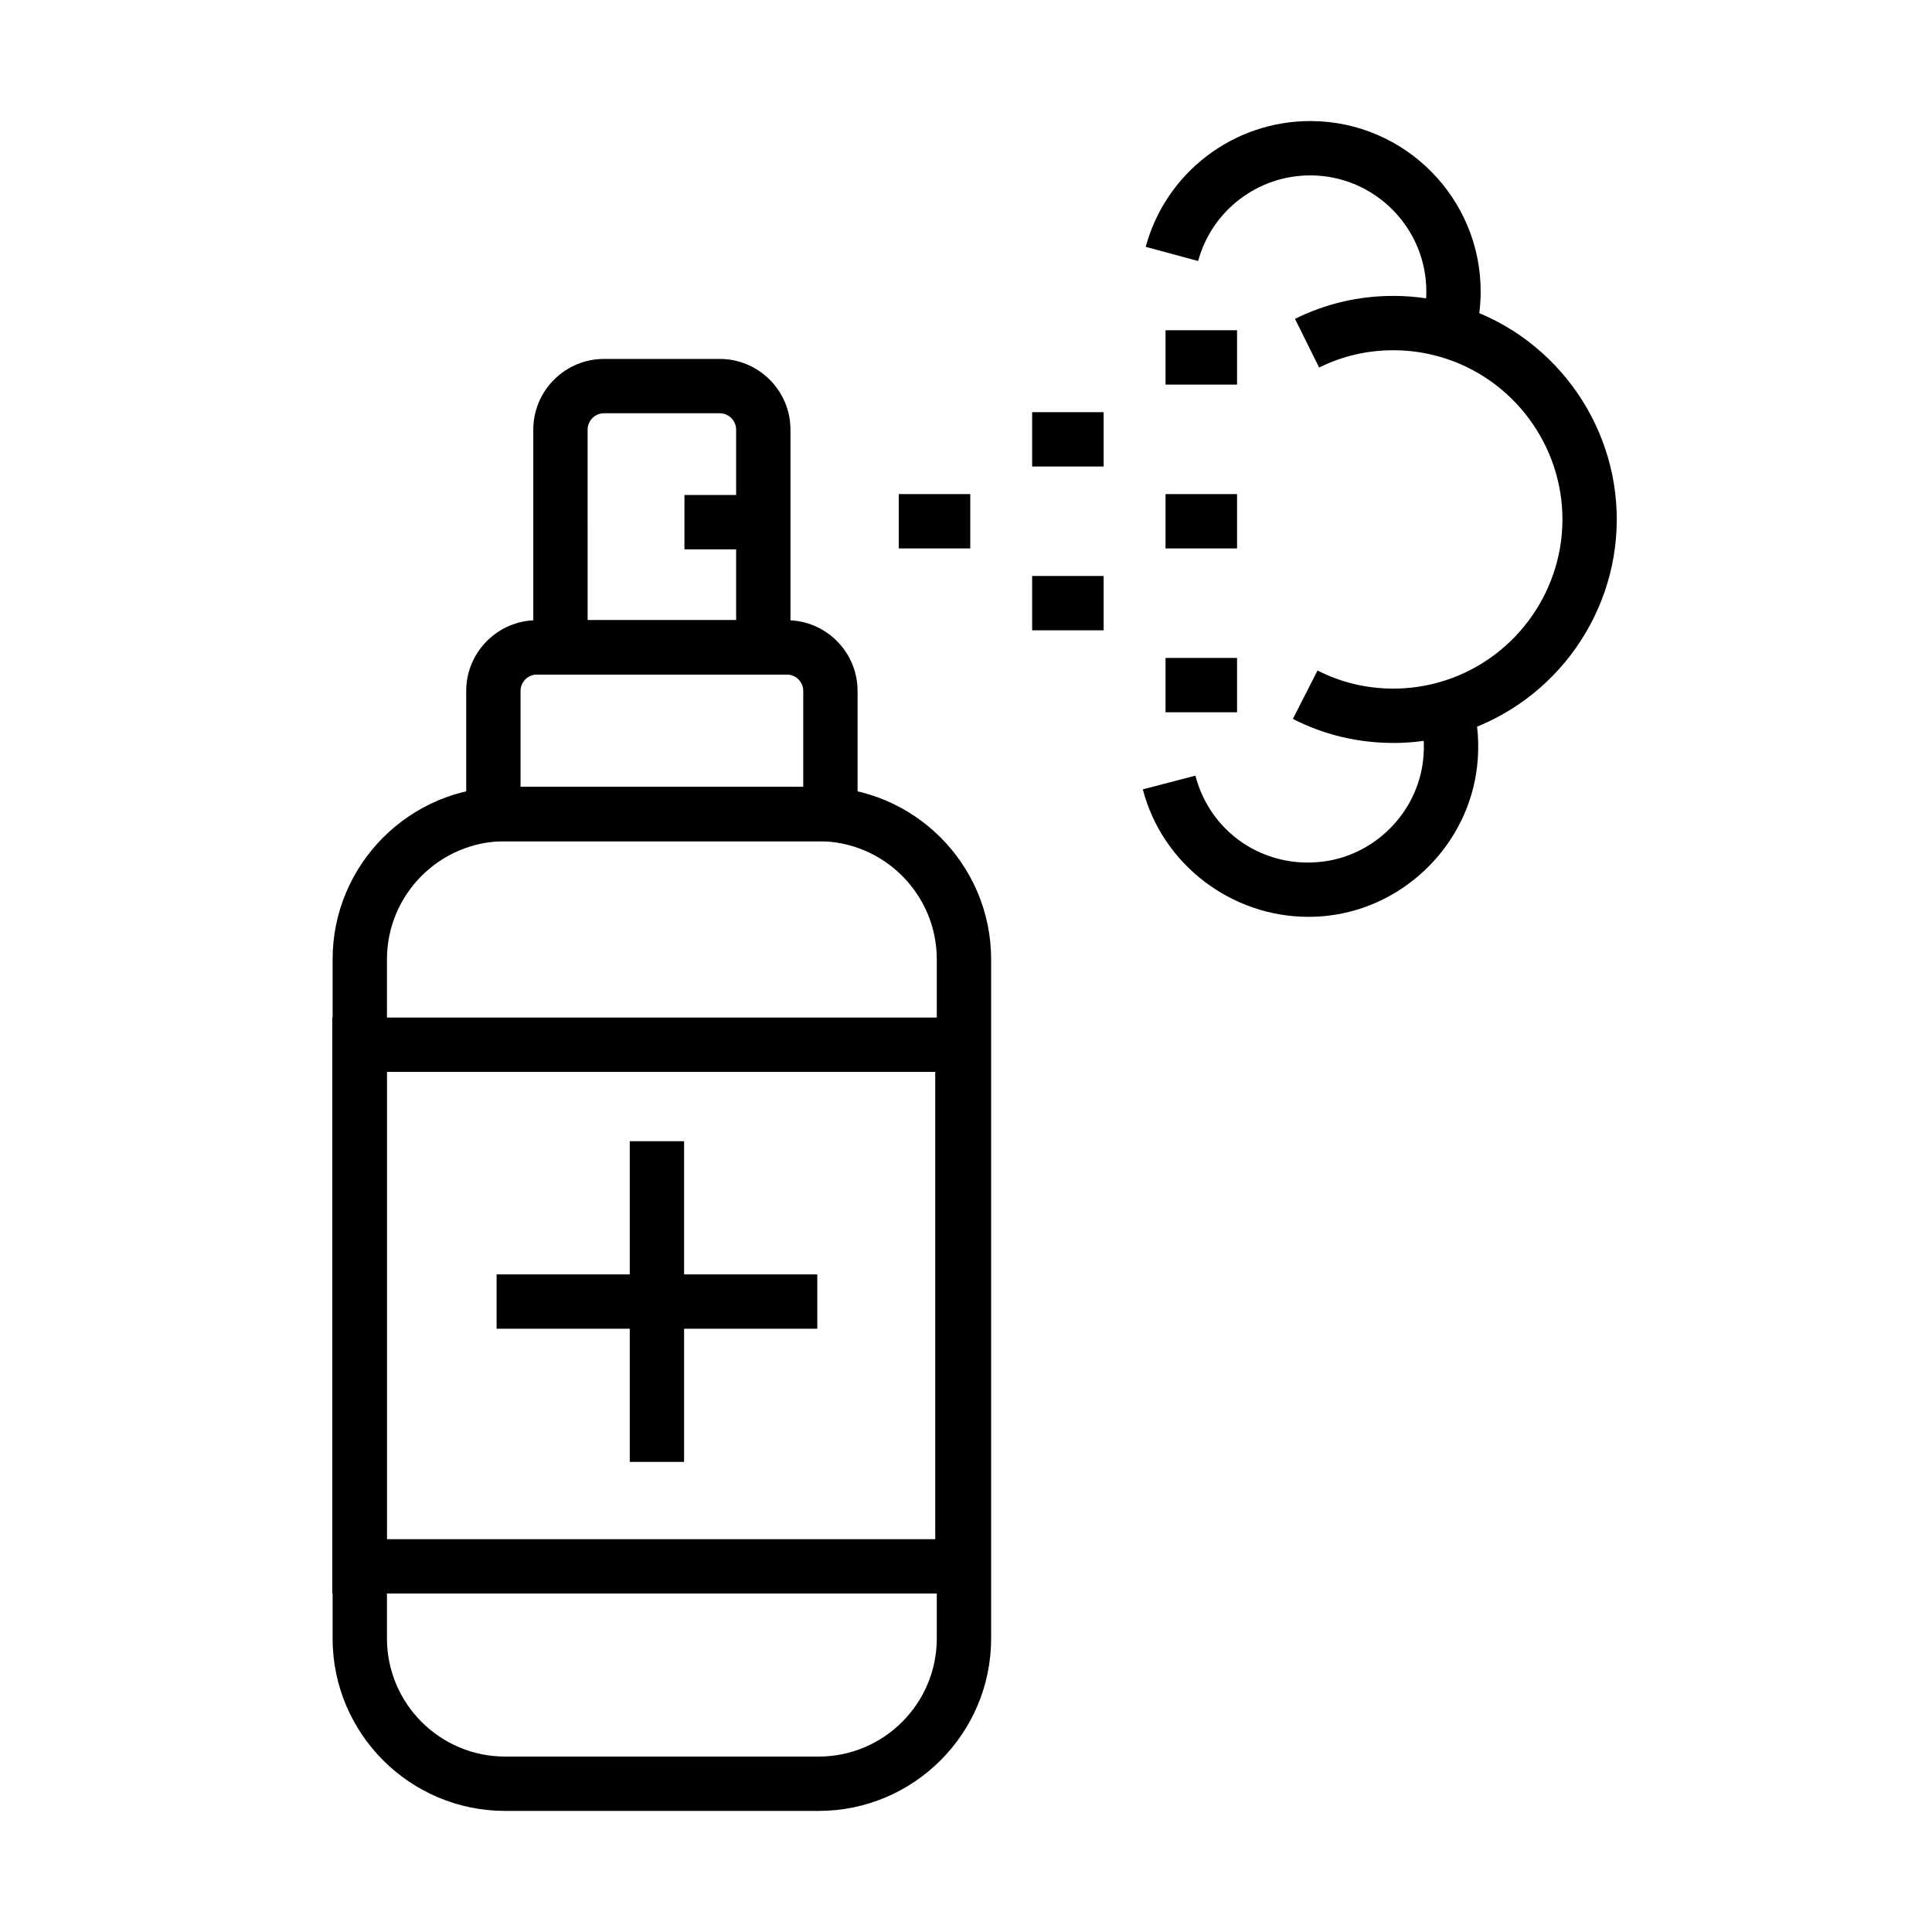
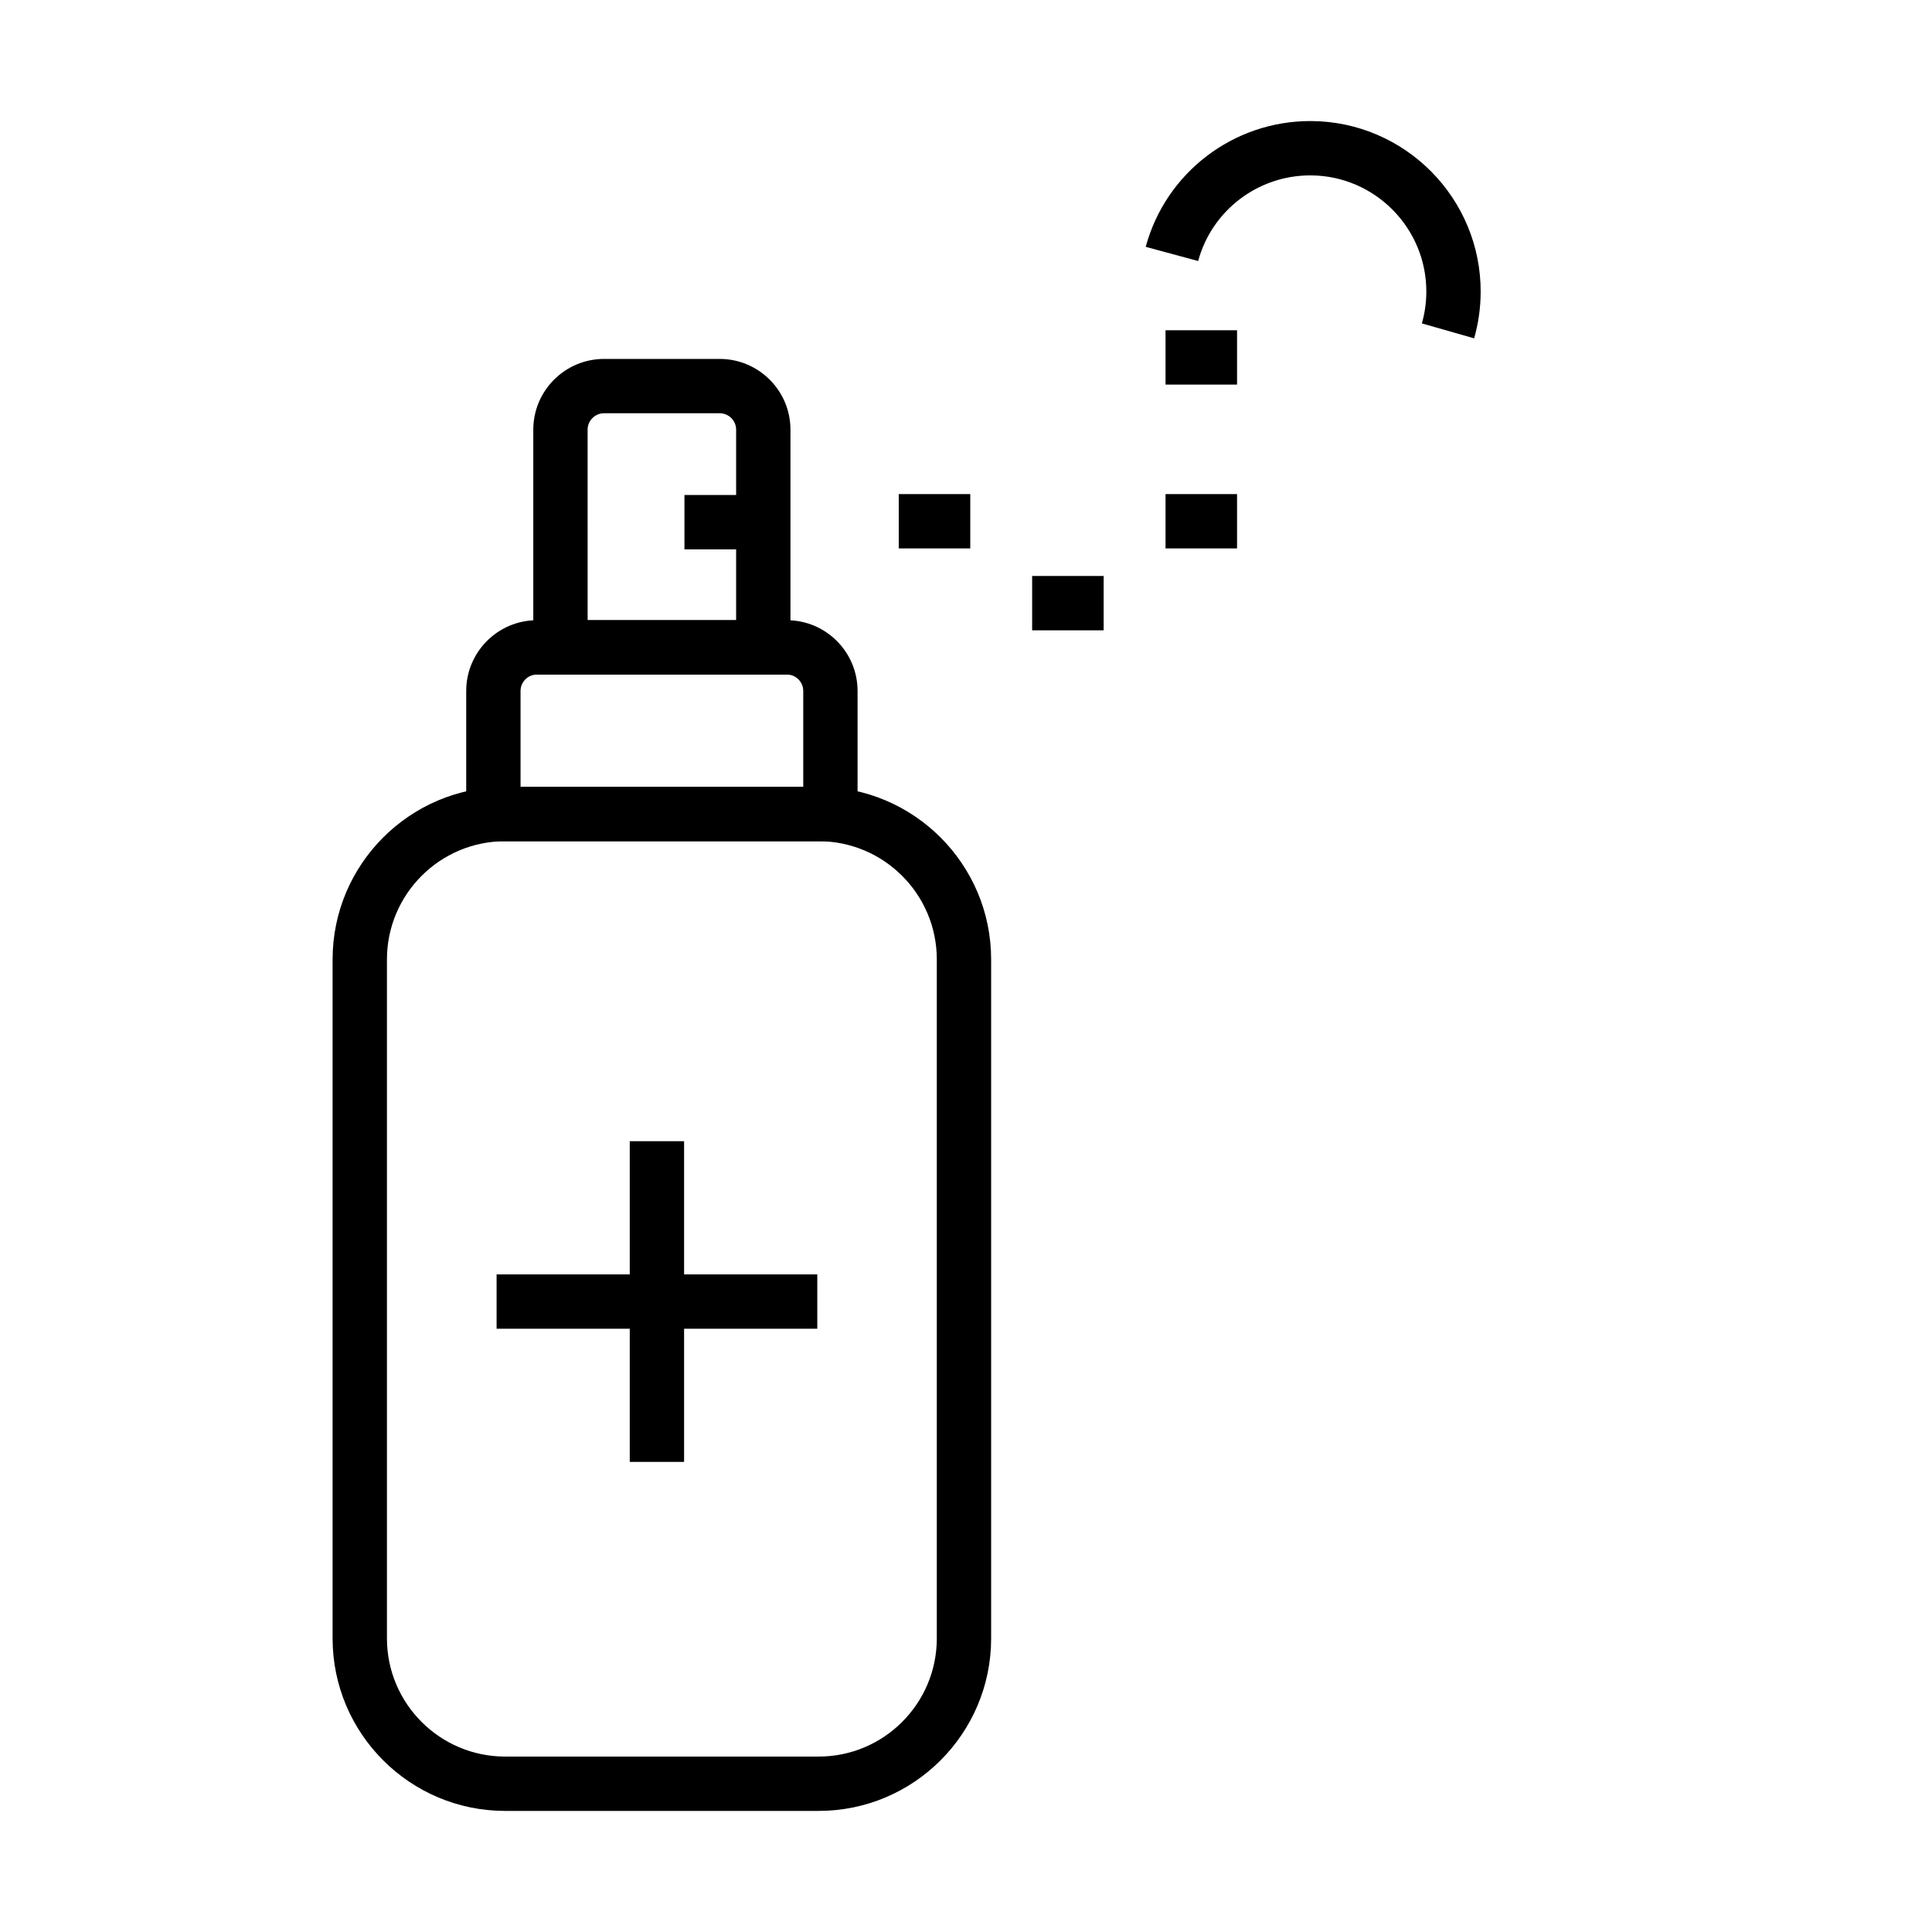
<svg xmlns="http://www.w3.org/2000/svg" fill="#000000" width="800px" height="800px" version="1.1" viewBox="144 144 512 512">
  <g>
    <path d="m401.13 274.94h-18.953v14.398h18.953z" />
-     <path d="m436.48 253.23h-18.953v14.398h18.953z" />
    <path d="m436.48 296.64h-18.953v14.402h18.953z" />
    <path d="m471.83 231.52h-18.953v14.398h18.953z" />
    <path d="m471.83 274.94h-18.953v14.398h18.953z" />
-     <path d="m471.83 318.36h-18.953v14.398h18.953z" />
    <path d="m360.59 481.73h-84.988v14.398h84.988z" />
    <path d="m325.29 446.43h-14.398v84.988h14.398z" />
    <path d="m360.95 623.91h-83.094c-25.207 0-45.715-20.504-45.715-45.711v-179.95c0-25.207 20.508-45.715 45.715-45.715h83.094c25.207 0 45.711 20.508 45.711 45.715v179.95c0 25.207-20.504 45.711-45.711 45.711zm-83.094-256.98c-17.266 0-31.312 14.047-31.312 31.316v179.95c0 17.266 14.047 31.312 31.312 31.312h83.094c17.266 0 31.312-14.047 31.312-31.312v-179.95c0-17.27-14.047-31.316-31.312-31.316z" />
    <path d="m371.27 366.93h-103.72v-39.816c0-10.34 8.414-18.75 18.75-18.75h66.215c10.34 0 18.75 8.414 18.75 18.75v39.816zm-89.32-14.402h74.918v-25.414c0-2.398-1.953-4.352-4.352-4.352h-66.215c-2.398 0-4.352 1.953-4.352 4.352z" />
    <path d="m353.48 322.76h-68.152v-64.891c0-10.34 8.414-18.75 18.75-18.75h30.648c10.34 0 18.754 8.414 18.754 18.75zm-53.754-14.398h39.355v-50.492c0-2.398-1.953-4.352-4.356-4.352h-30.645c-2.402 0-4.356 1.953-4.356 4.352z" />
-     <path d="m406.26 566.3h-174.2v-152.64h174.2zm-159.8-14.398h145.39v-123.84h-145.39z" />
    <path d="m344.97 275.18h-19.586v14.402h19.586z" />
-     <path d="m513.25 340.89c-0.105 0-0.211-0.004-0.32-0.004-9.27-0.051-18.117-2.191-26.309-6.363l6.535-12.828c6.172 3.141 12.848 4.754 19.852 4.793h0.242c4.074 0 8.113-0.555 12.008-1.648 19.215-5.34 32.699-23.008 32.805-42.965 0.105-19.938-13.188-37.734-32.324-43.273-3.981-1.164-8.098-1.762-12.254-1.781-0.082 0-0.164-0.004-0.246-0.004-6.91 0-13.523 1.543-19.652 4.582l-6.398-12.898c8.137-4.035 16.902-6.082 26.051-6.082h0.324c5.5 0.031 10.949 0.824 16.199 2.359 25.273 7.316 42.844 30.828 42.699 57.176-0.141 26.367-17.957 49.707-43.328 56.754-5.141 1.445-10.488 2.184-15.883 2.184z" />
-     <path d="m490.76 386.97c-20.348 0-38.684-13.773-43.902-33.777l13.934-3.637c3.93 15.062 18.055 24.656 33.613 22.797 13.918-1.656 25.16-12.965 26.734-26.887 0.453-4.031 0.156-8-0.883-11.793l13.891-3.805c1.527 5.566 1.961 11.359 1.301 17.215-2.312 20.488-18.859 37.129-39.34 39.566-1.793 0.219-3.578 0.32-5.348 0.32z" />
    <path d="m534.66 233.66-13.848-3.953c0.766-2.68 1.164-5.473 1.18-8.301 0.086-16.957-13.641-30.832-30.602-30.926h-0.168c-13.883 0-26.082 9.312-29.699 22.695l-13.898-3.758c5.312-19.656 23.223-33.336 43.598-33.336h0.246c24.902 0.137 45.055 20.504 44.922 45.406-0.023 4.137-0.605 8.23-1.73 12.172z" />
  </g>
</svg>